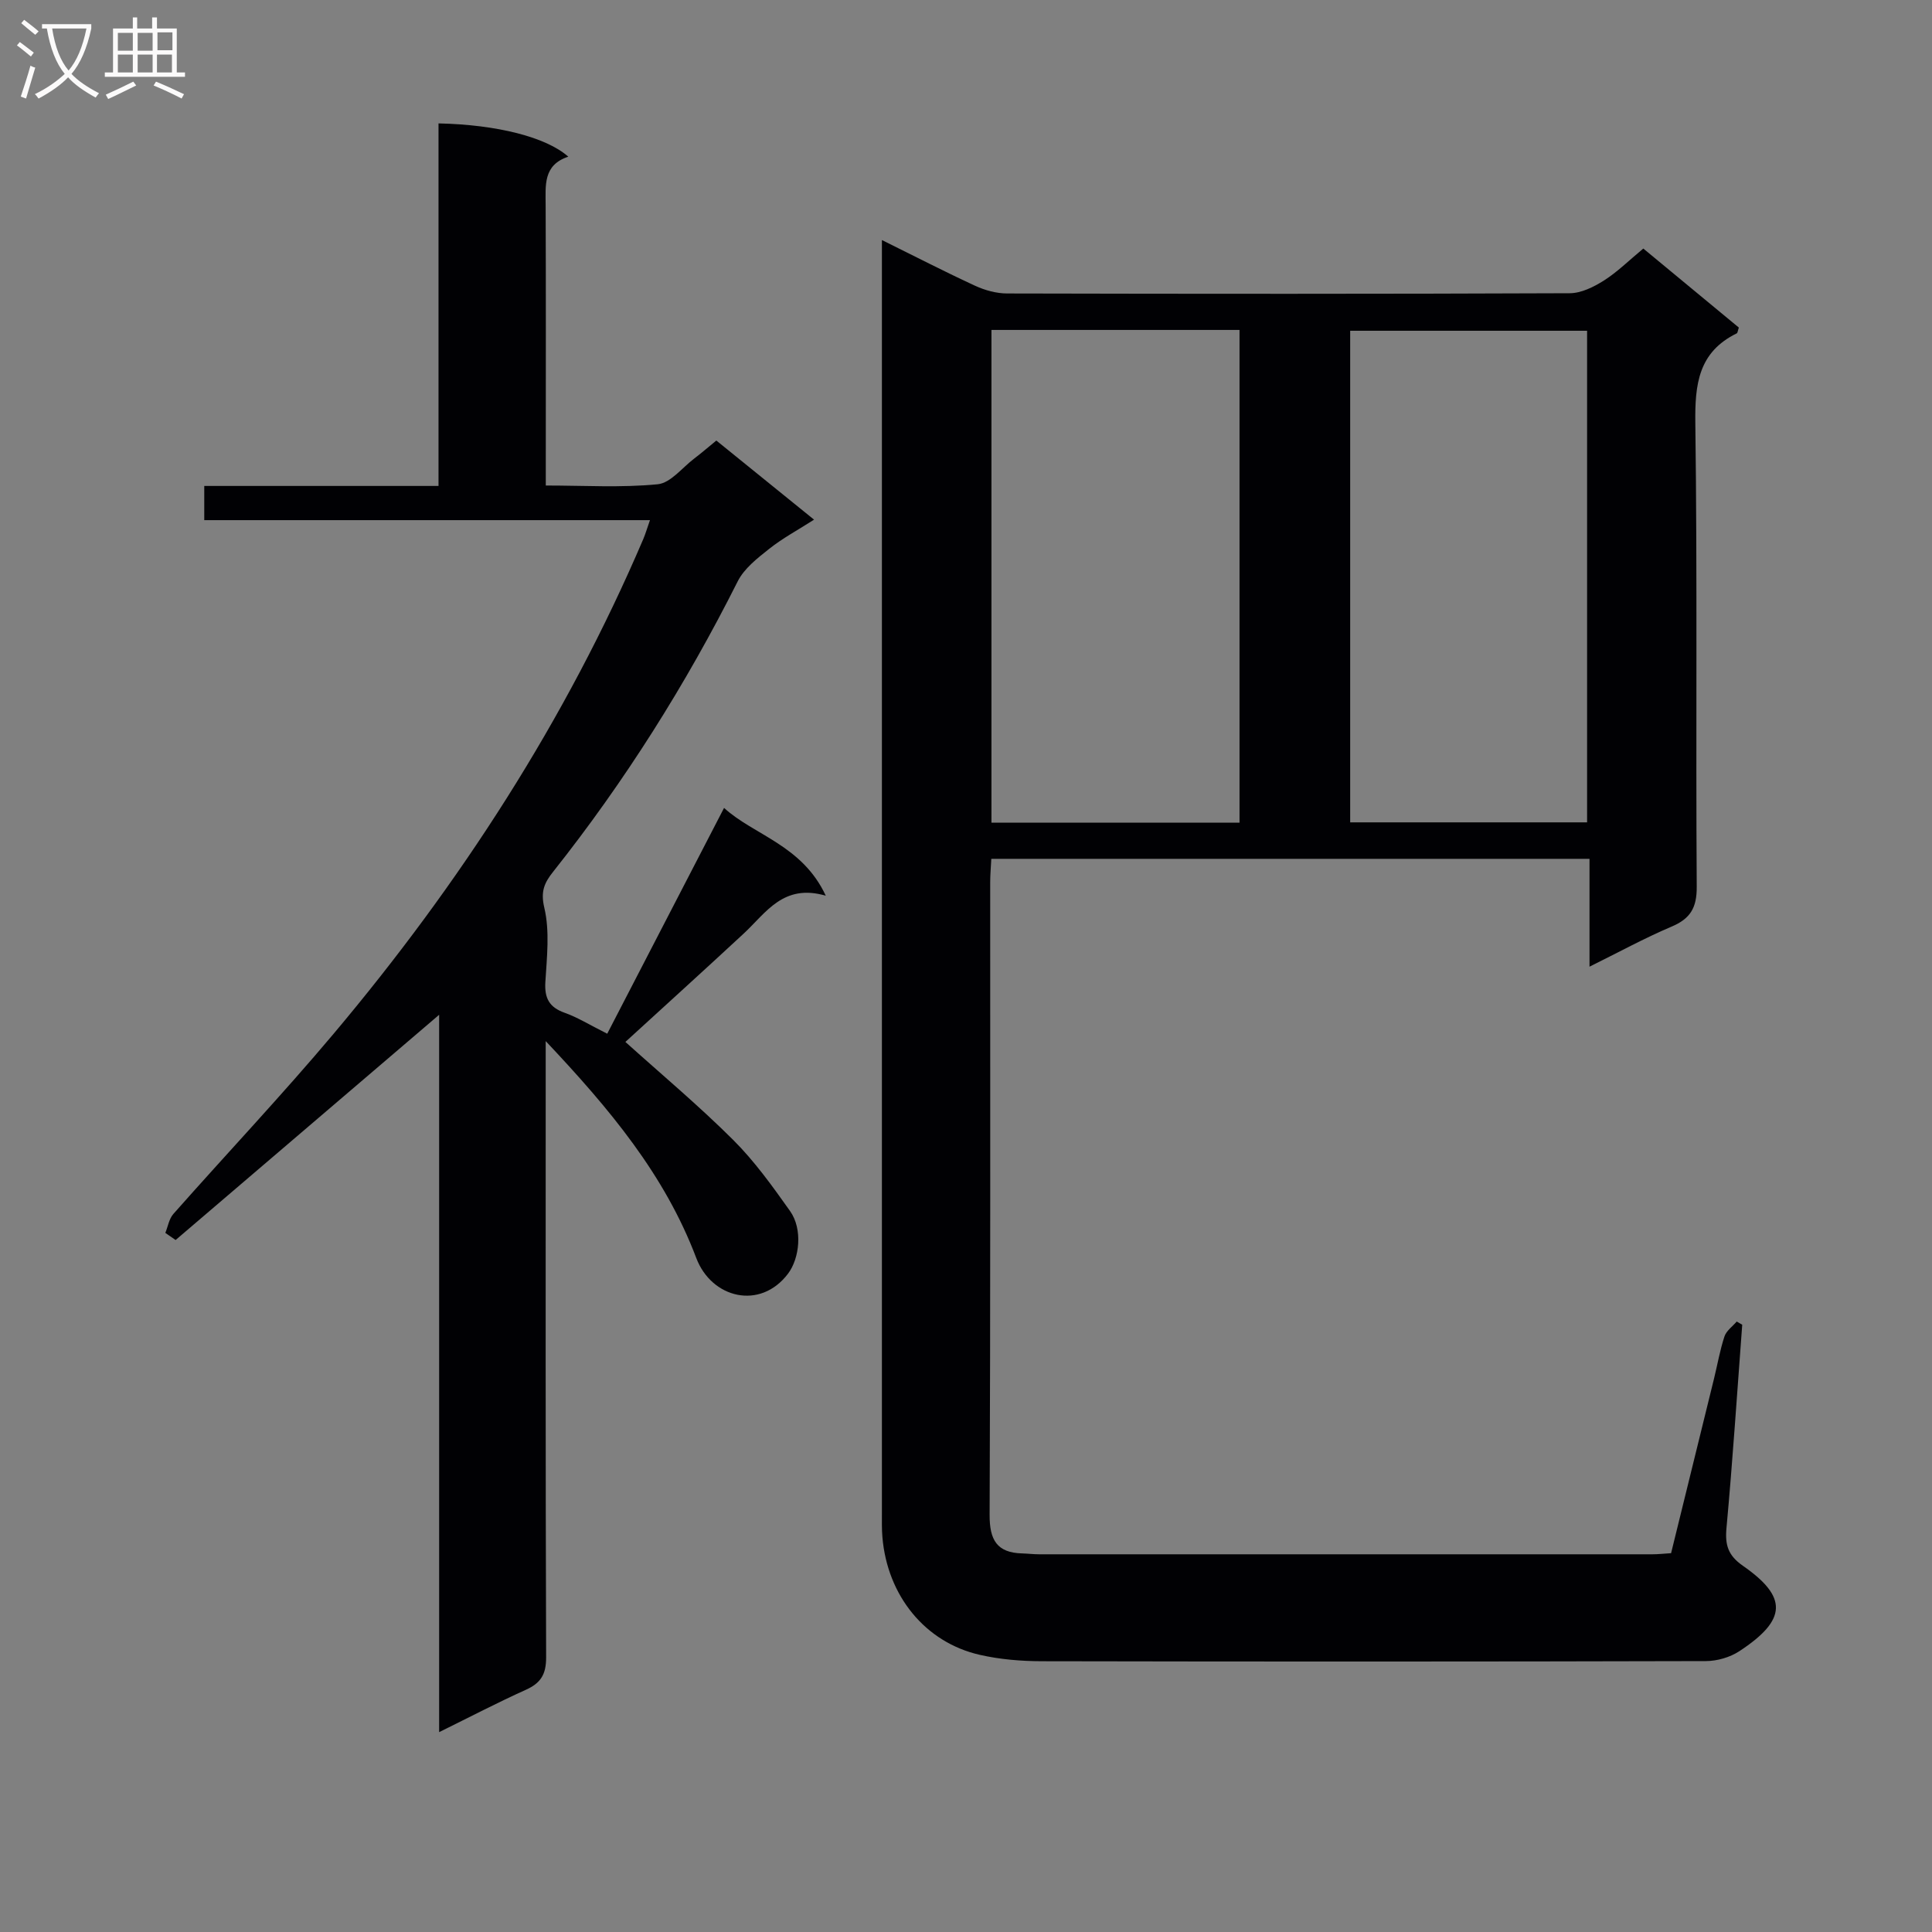
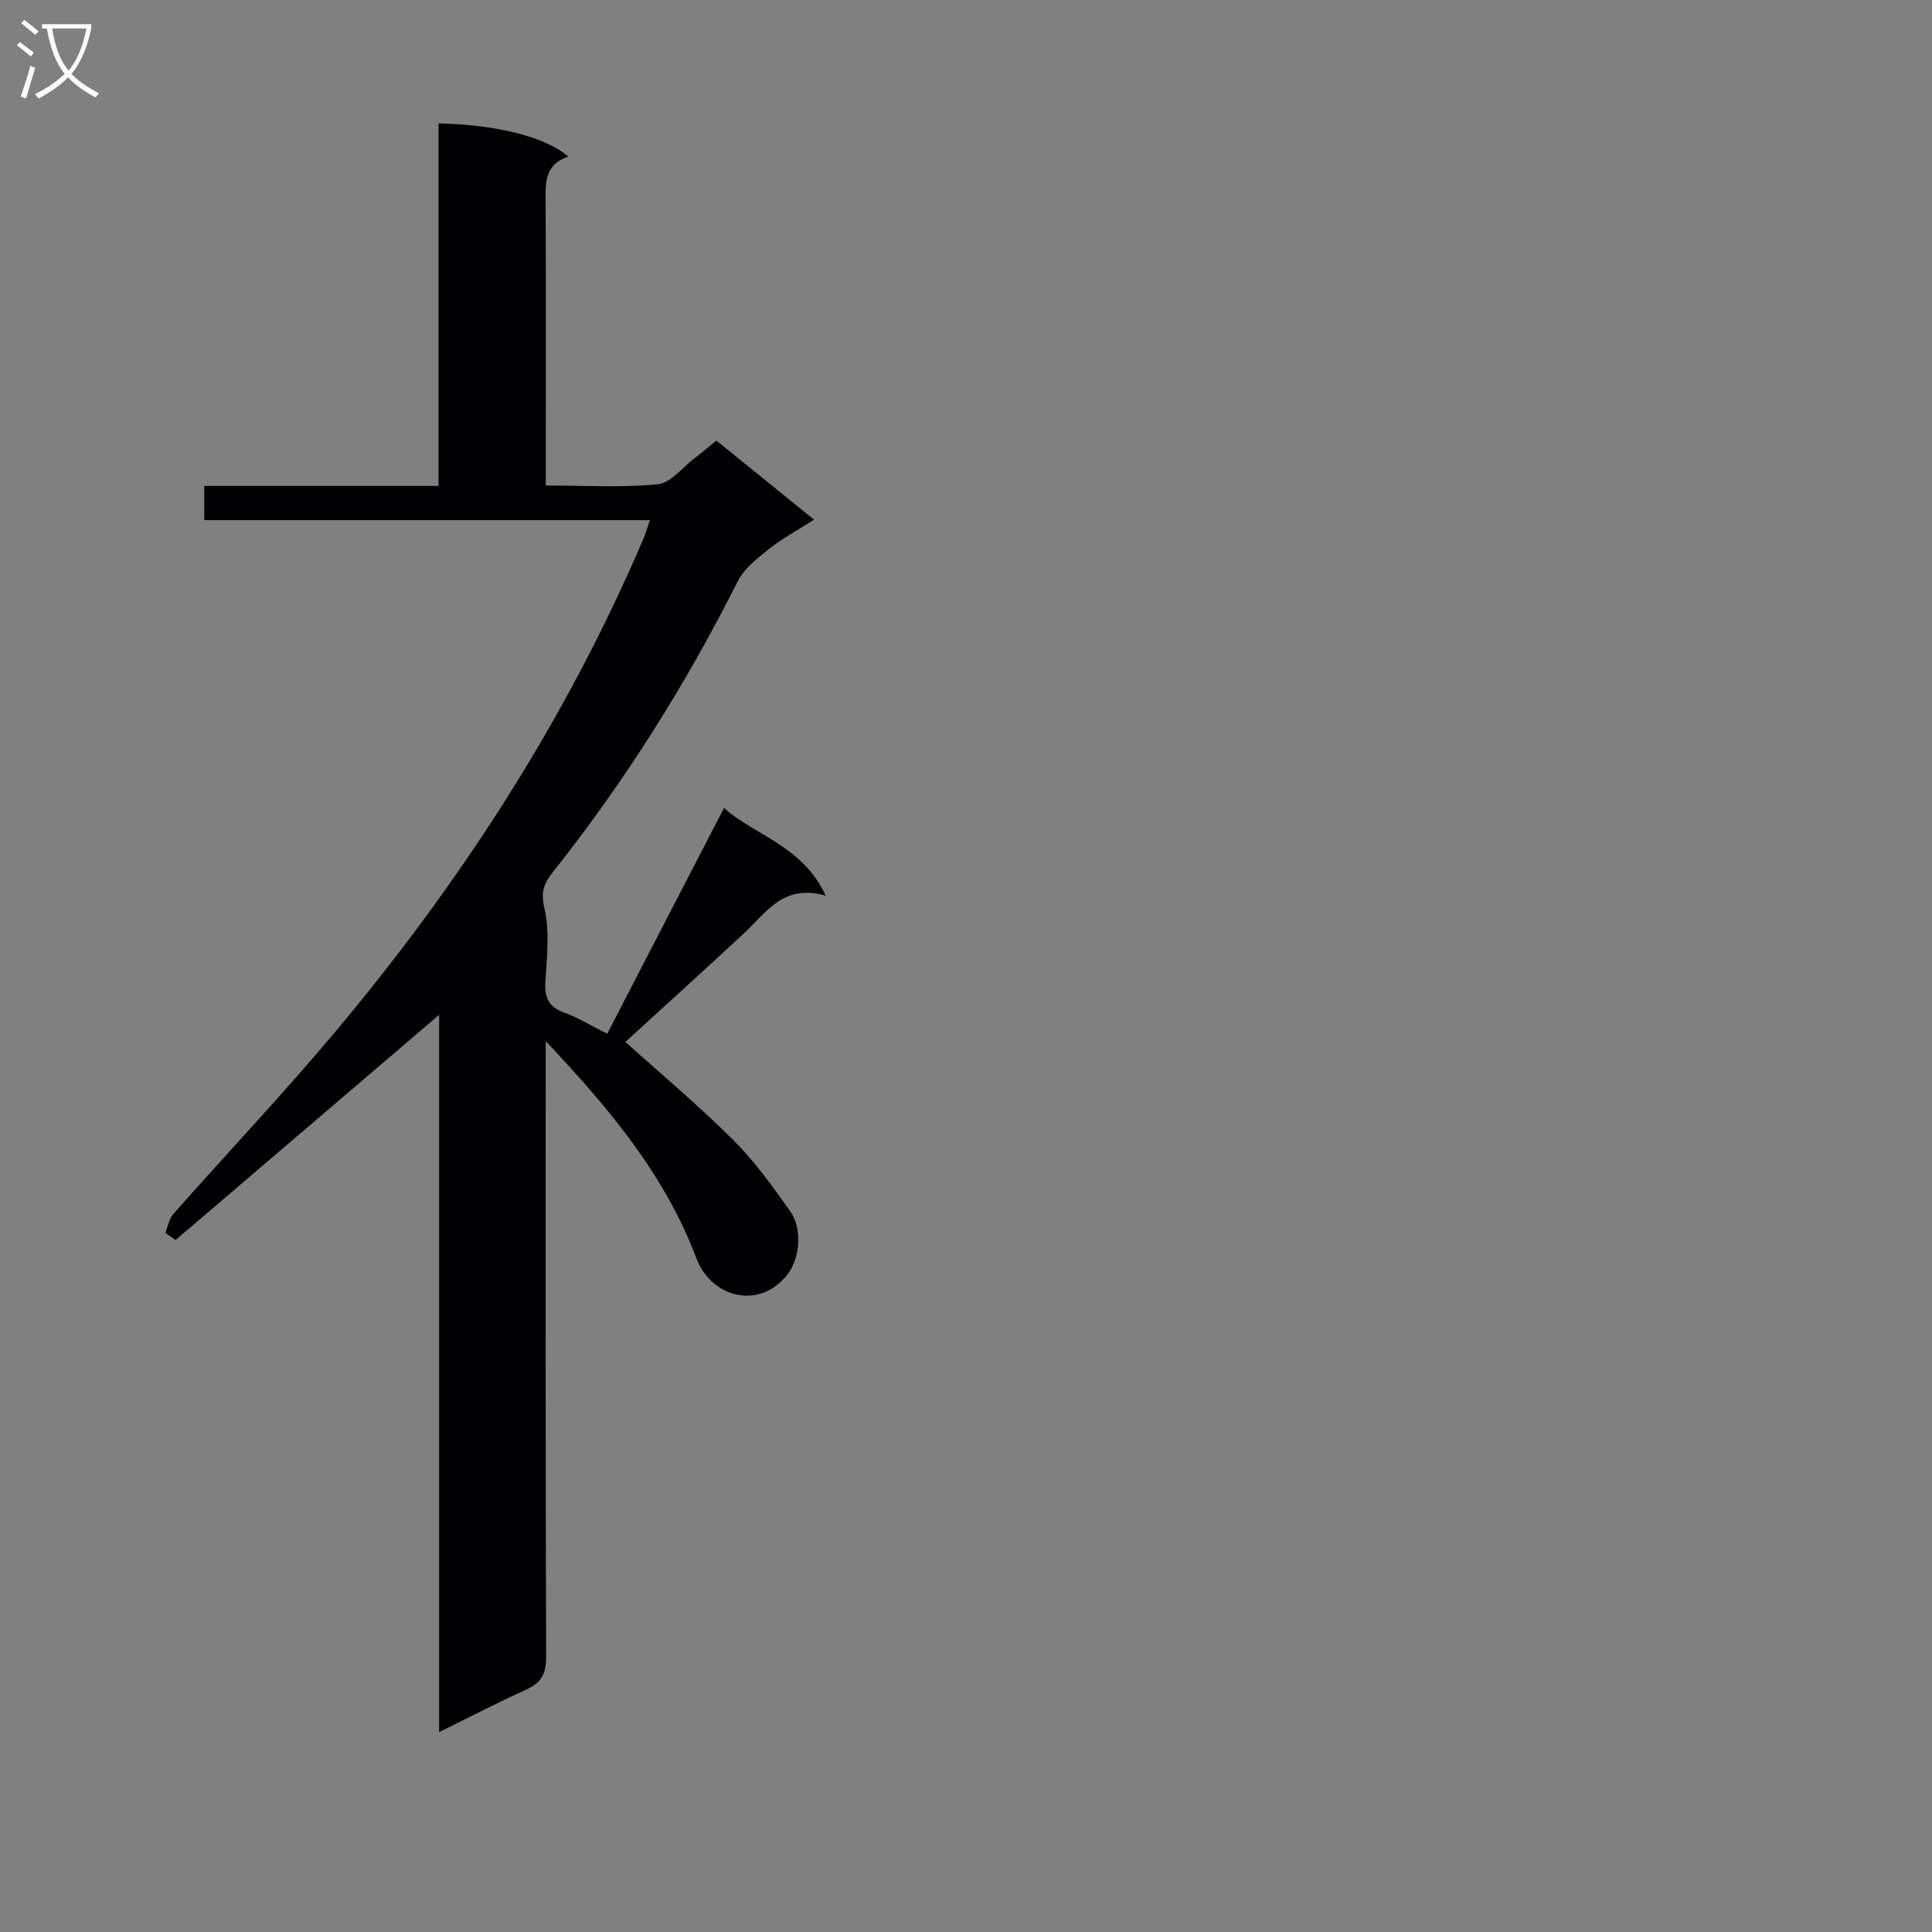
<svg xmlns="http://www.w3.org/2000/svg" enable-background="new 0 0 400 400" viewBox="0 0 400 400">
  <rect x="0" y="0" width="400" height="400" fill="#808080" stroke="none" />
-   <path d="m182.59 49.7c6.91 3.41 13.06 6.59 19.33 9.48 2.03.93 4.4 1.58 6.61 1.58 38.82.09 77.64.11 116.47-.05 2.38-.01 4.97-1.3 7.07-2.63 2.78-1.76 5.16-4.14 8.16-6.62 6.65 5.5 13.26 10.97 19.78 16.36-.23.66-.25 1.11-.44 1.2-7.94 3.89-8.68 10.55-8.57 18.61.43 31.99.08 63.98.29 95.97.03 4.35-1.32 6.6-5.22 8.25-5.6 2.38-10.97 5.32-16.98 8.29 0-7.74 0-14.83 0-22.33-41.39 0-82.43 0-123.85 0-.08 1.65-.23 3.26-.23 4.86-.01 43.65.07 87.31-.12 130.96-.02 5.2 1.5 7.86 6.77 7.99 1.16.03 2.32.18 3.49.18 42.32.01 84.64.01 126.96 0 1.15 0 2.31-.13 3.87-.23 2.97-12.06 5.94-24.12 8.9-36.18.71-2.9 1.22-5.87 2.15-8.69.39-1.18 1.67-2.07 2.54-3.09.38.22.76.44 1.14.66-1.06 14.03-1.97 28.07-3.26 42.08-.33 3.54.33 5.69 3.4 7.83 9.28 6.46 9.19 11.17-.75 17.69-1.94 1.27-4.59 2.03-6.91 2.04-45.82.12-91.64.12-137.46.03-4.3-.01-8.69-.37-12.86-1.32-11.34-2.57-19.17-12.26-20.18-24.4-.14-1.66-.1-3.33-.1-4.99 0-85.64 0-171.28 0-256.93 0-1.95 0-3.91 0-6.6zm74.04 120.63c0-34.27 0-68.12 0-102.02-17.28 0-34.18 0-51.36 0v102.02zm71.96-.07c0-34.21 0-68.1 0-101.78-16.64 0-32.87 0-49.05 0v101.78z" fill="#010104" />
  <path d="m90.92 358.62c0-50.06 0-99.27 0-148.52-18.38 15.71-36.47 31.17-54.56 46.63-.71-.49-1.42-.98-2.13-1.47.54-1.32.77-2.92 1.67-3.93 11.02-12.47 22.47-24.58 33.18-37.31 26.16-31.1 48.08-64.92 64.1-102.4.45-1.06.77-2.17 1.39-3.93-30.87 0-61.4 0-92.28 0 0-2.53 0-4.44 0-7.08h48.5c0-25.51 0-50.28 0-75.06 12.07.25 22.3 2.83 26.87 6.89-5.24 1.72-4.7 5.93-4.69 10.08.07 17.32.03 34.65.03 51.98v6.02c7.96 0 15.62.48 23.17-.26 2.67-.26 5.08-3.44 7.57-5.33 1.45-1.1 2.83-2.3 4.57-3.72 6.57 5.32 13.11 10.61 20.23 16.38-3.34 2.14-6.5 3.83-9.26 6.02-2.46 1.95-5.21 4.08-6.56 6.78-10.72 21.33-23.37 41.4-38.2 60.1-1.77 2.23-2.64 4.01-1.83 7.43 1.16 4.89.53 10.27.22 15.42-.2 3.34.82 5.22 4.01 6.35 2.63.93 5.06 2.45 8.8 4.33 7.99-15.44 15.94-30.82 24.19-46.75 6.17 5.65 16.17 7.68 21.06 18.18-8.82-2.58-12.38 3.56-17.01 7.85-8.15 7.56-16.4 15.03-24.48 22.42 7.41 6.67 15.15 13.15 22.29 20.26 4.44 4.42 8.16 9.62 11.8 14.75 2.67 3.76 1.96 9.82-.41 12.96-5.76 7.64-15.85 5.1-19-3.22-6.52-17.24-17.94-30.89-31.18-44.92v6.12c0 40.49-.05 80.98.09 121.47.01 3.53-1.12 5.33-4.21 6.72-5.8 2.61-11.48 5.58-17.94 8.76z" fill="#010104" />
  <g fill="#fbfafa">
    <path d="m6.4 11.7c-1-.8-1.9-1.6-2.9-2.3l.6-.7c.9.7 1.9 1.4 2.9 2.2zm-2.1 8.3c.7-2.1 1.4-4.2 2-6.4.2.1.6.3 1 .4-.7 2.3-1.3 4.4-1.9 6.4zm3-12.8c-1.1-.9-2.1-1.7-2.9-2.4l.6-.7c1 .8 2 1.5 3 2.4zm1.4-1.3v-.9h10.2v.9c-.9 4.2-2.3 7.3-4.1 9.4 1.3 1.4 3.2 2.7 5.7 4-.2.2-.4.5-.7.9-2.5-1.4-4.4-2.7-5.7-4.2-1.4 1.5-3.5 3-6.1 4.4 0 0 0 0-.1-.1-.3-.4-.5-.7-.7-.8 2.7-1.3 4.7-2.8 6.2-4.2-1.8-2.2-3-5.3-3.7-9.4zm9.2 0h-7.1c.6 3.8 1.7 6.7 3.4 8.7 1.7-2 2.9-4.8 3.7-8.7z" />
-     <path d="m31.6 3.6h.9v2.3h4.1v9.1h1.7v.9h-16.6v-.9h1.7v-9.1h4.1v-2.3h.9v2.3h3.1v-2.3zm-4 13.3.6.8c-1.9.9-3.8 1.9-5.8 2.8-.2-.3-.3-.6-.5-.9 2-.9 3.9-1.8 5.7-2.7zm-3.2-10.1v3.7h3.1v-3.7zm0 4.5v3.7h3.1v-3.7zm4.1-4.5v3.7h3.1v-3.7zm0 4.5v3.7h3.1v-3.7zm9.1 9.1c-2.1-1.1-4.1-2-5.8-2.7l.5-.8c2.2.9 4.1 1.8 5.8 2.6zm-1.9-13.7h-3.1v3.7h3.1v-3.6zm-3.2 4.6v3.7h3.1v-3.7z" />
  </g>
</svg>